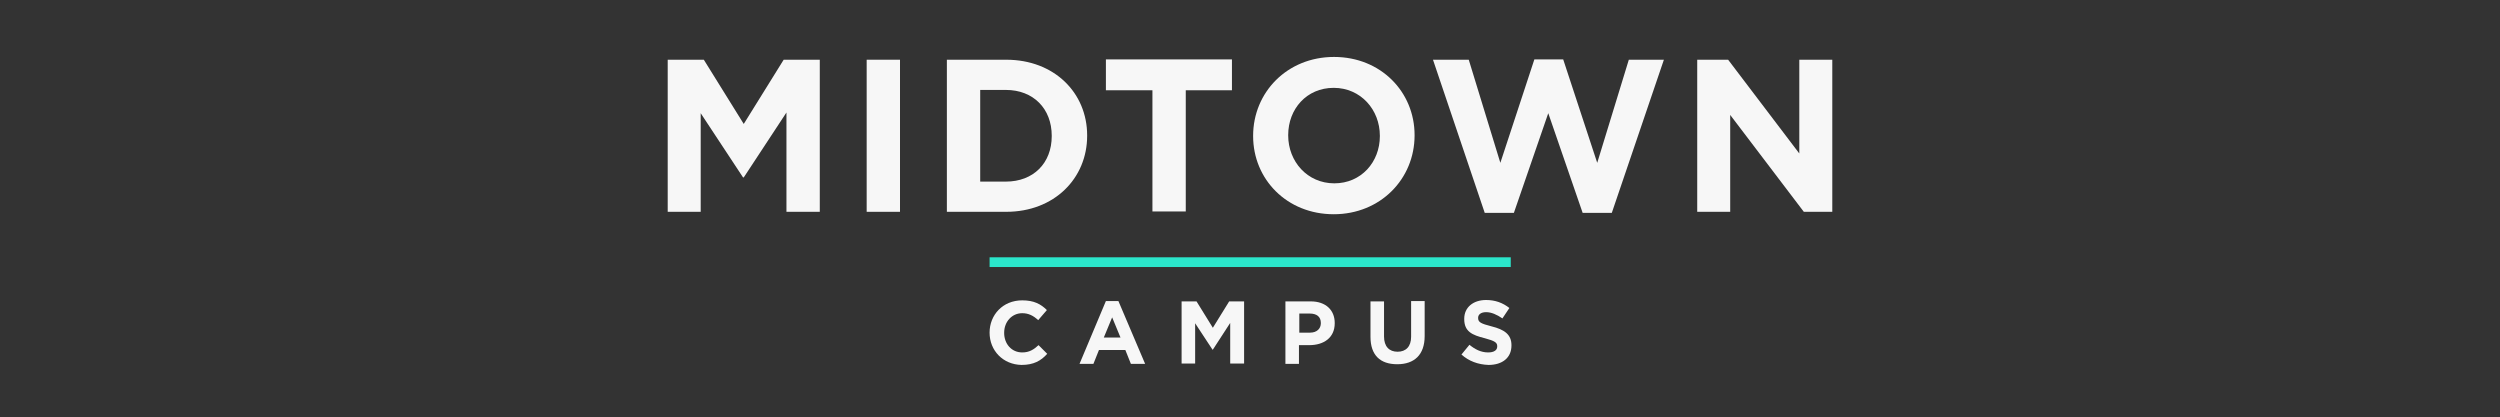
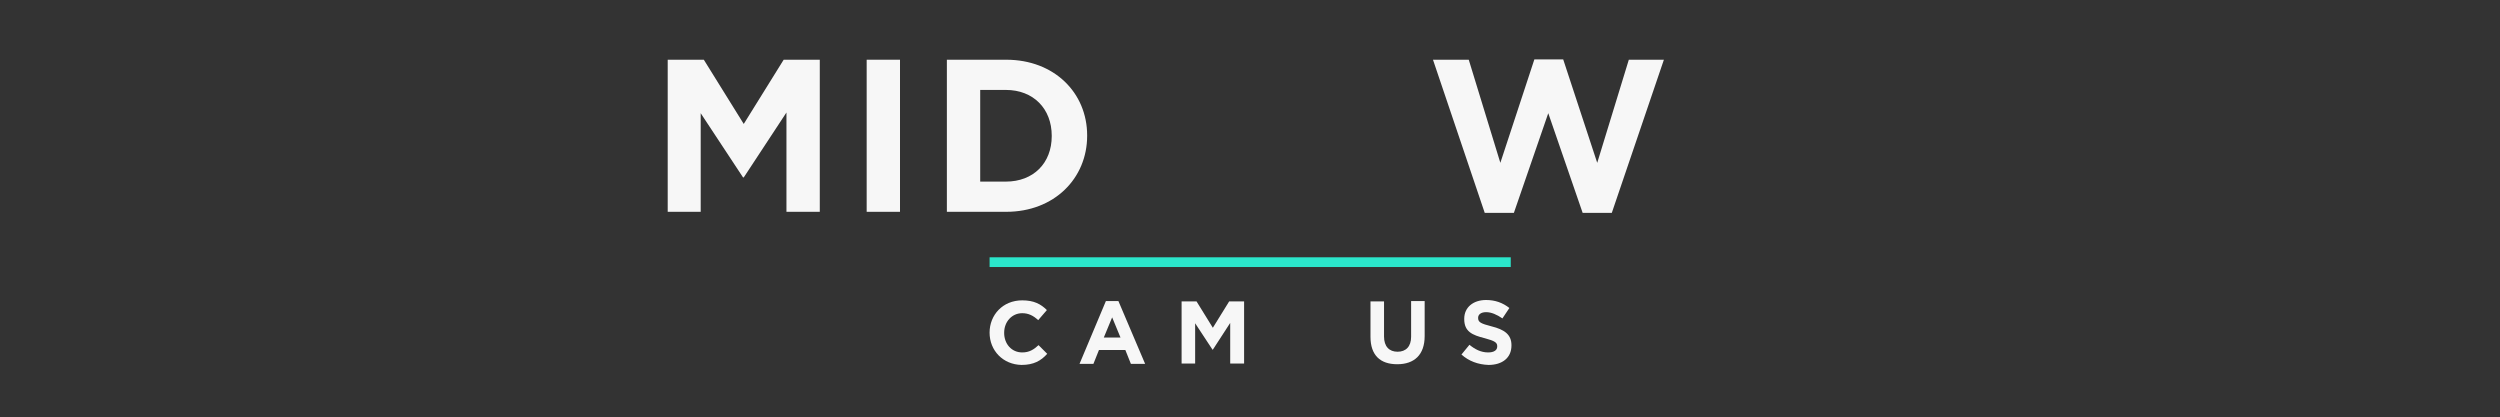
<svg xmlns="http://www.w3.org/2000/svg" version="1.1" id="Layer_1" x="0px" y="0px" viewBox="-17.3 942.9 720 120.1" enable-background="new -17.3 942.9 720 120.1" xml:space="preserve">
  <rect x="-17.3" y="942.9" width="720" height="120.1" fill="#333333" stroke="none" />
  <rect x="267.7" y="1017" fill="#2BE6CB" width="150.1" height="2.8" />
  <g>
    <path fill="#F7F7F7" d="M175,960.1h10.4l11.5,18.5l11.5-18.5h10.4v43.8h-9.6v-28.6L196.9,994h-0.2l-12.2-18.5v28.4H175V960.1z" />
    <path fill="#F7F7F7" d="M232.3,960.1h9.6v43.8h-9.6V960.1z" />
    <path fill="#F7F7F7" d="M255.4,960.1h17.1c13.8,0,23.3,9.5,23.3,21.8v0.1c0,12.3-9.5,21.9-23.3,21.9h-17.1V960.1z M265,968.8v26.4   h7.4c7.9,0,13.2-5.3,13.2-13.1V982c0-7.8-5.3-13.2-13.2-13.2H265z" />
-     <path fill="#F7F7F7" d="M314.5,968.9h-13.3v-8.9h36.3v8.9h-13.3v34.9h-9.6V968.9z" />
-     <path fill="#F7F7F7" d="M343.6,982.1V982c0-12.5,9.8-22.7,23.3-22.7s23.2,10.1,23.2,22.5v0.1c0,12.5-9.8,22.7-23.3,22.7   S343.6,994.5,343.6,982.1z M380.1,982.1V982c0-7.5-5.5-13.8-13.3-13.8c-7.8,0-13.1,6.1-13.1,13.6v0.1c0,7.5,5.5,13.8,13.3,13.8   C374.7,995.7,380.1,989.6,380.1,982.1z" />
    <path fill="#F7F7F7" d="M395.4,960.1h10.3l9.1,29.7l9.8-29.8h8.3l9.8,29.8l9.1-29.7h10.1l-15,44.1h-8.4l-9.9-28.7l-9.9,28.7h-8.4   L395.4,960.1z" />
-     <path fill="#F7F7F7" d="M471.5,960.1h8.9l20.5,27v-27h9.5v43.8h-8.2L481,976v27.9h-9.5V960.1z" />
  </g>
  <g>
    <path fill="#F7F7F7" d="M267.7,1038.7L267.7,1038.7c0-5.1,3.8-9.3,9.4-9.3c3.4,0,5.4,1.1,7.1,2.8l-2.5,2.9c-1.4-1.3-2.8-2-4.6-2   c-3,0-5.2,2.5-5.2,5.6v0.1c0,3.1,2.1,5.6,5.2,5.6c2,0,3.3-0.8,4.7-2.1l2.5,2.5c-1.8,2-3.9,3.2-7.4,3.2   C271.6,1047.9,267.7,1043.9,267.7,1038.7z" />
    <path fill="#F7F7F7" d="M301.2,1029.6h3.6l7.7,18.1h-4.1l-1.6-4h-7.6l-1.6,4h-4L301.2,1029.6z M305.4,1040.1l-2.4-5.8l-2.4,5.8   H305.4z" />
    <path fill="#F7F7F7" d="M323,1029.7h4.3l4.7,7.6l4.7-7.6h4.3v17.9H337v-11.7l-5,7.7h-0.1l-5-7.6v11.6H323V1029.7z" />
-     <path fill="#F7F7F7" d="M352.9,1029.7h7.3c4.3,0,6.9,2.5,6.9,6.2v0.1c0,4.2-3.2,6.3-7.3,6.3h-3v5.4h-3.9V1029.7z M360,1038.7   c2,0,3.1-1.2,3.1-2.7v-0.1c0-1.8-1.2-2.7-3.2-2.7h-3v5.5H360z" />
    <path fill="#F7F7F7" d="M377.4,1039.9v-10.2h3.9v10.1c0,2.9,1.5,4.4,3.9,4.4s3.9-1.5,3.9-4.3v-10.3h3.9v10.1c0,5.4-3,8.1-7.9,8.1   S377.4,1045.2,377.4,1039.9z" />
    <path fill="#F7F7F7" d="M403.6,1045l2.3-2.8c1.6,1.3,3.3,2.2,5.4,2.2c1.6,0,2.6-0.6,2.6-1.7v-0.1c0-1-0.6-1.5-3.6-2.3   c-3.6-0.9-5.9-1.9-5.9-5.5v-0.1c0-3.3,2.6-5.4,6.3-5.4c2.6,0,4.8,0.8,6.7,2.3l-2,3c-1.6-1.1-3.2-1.8-4.7-1.8s-2.3,0.7-2.3,1.6v0.1   c0,1.2,0.8,1.6,3.9,2.4c3.6,0.9,5.7,2.3,5.7,5.4v0.1c0,3.6-2.7,5.6-6.6,5.6C408.4,1047.9,405.7,1046.9,403.6,1045z" />
  </g>
</svg>